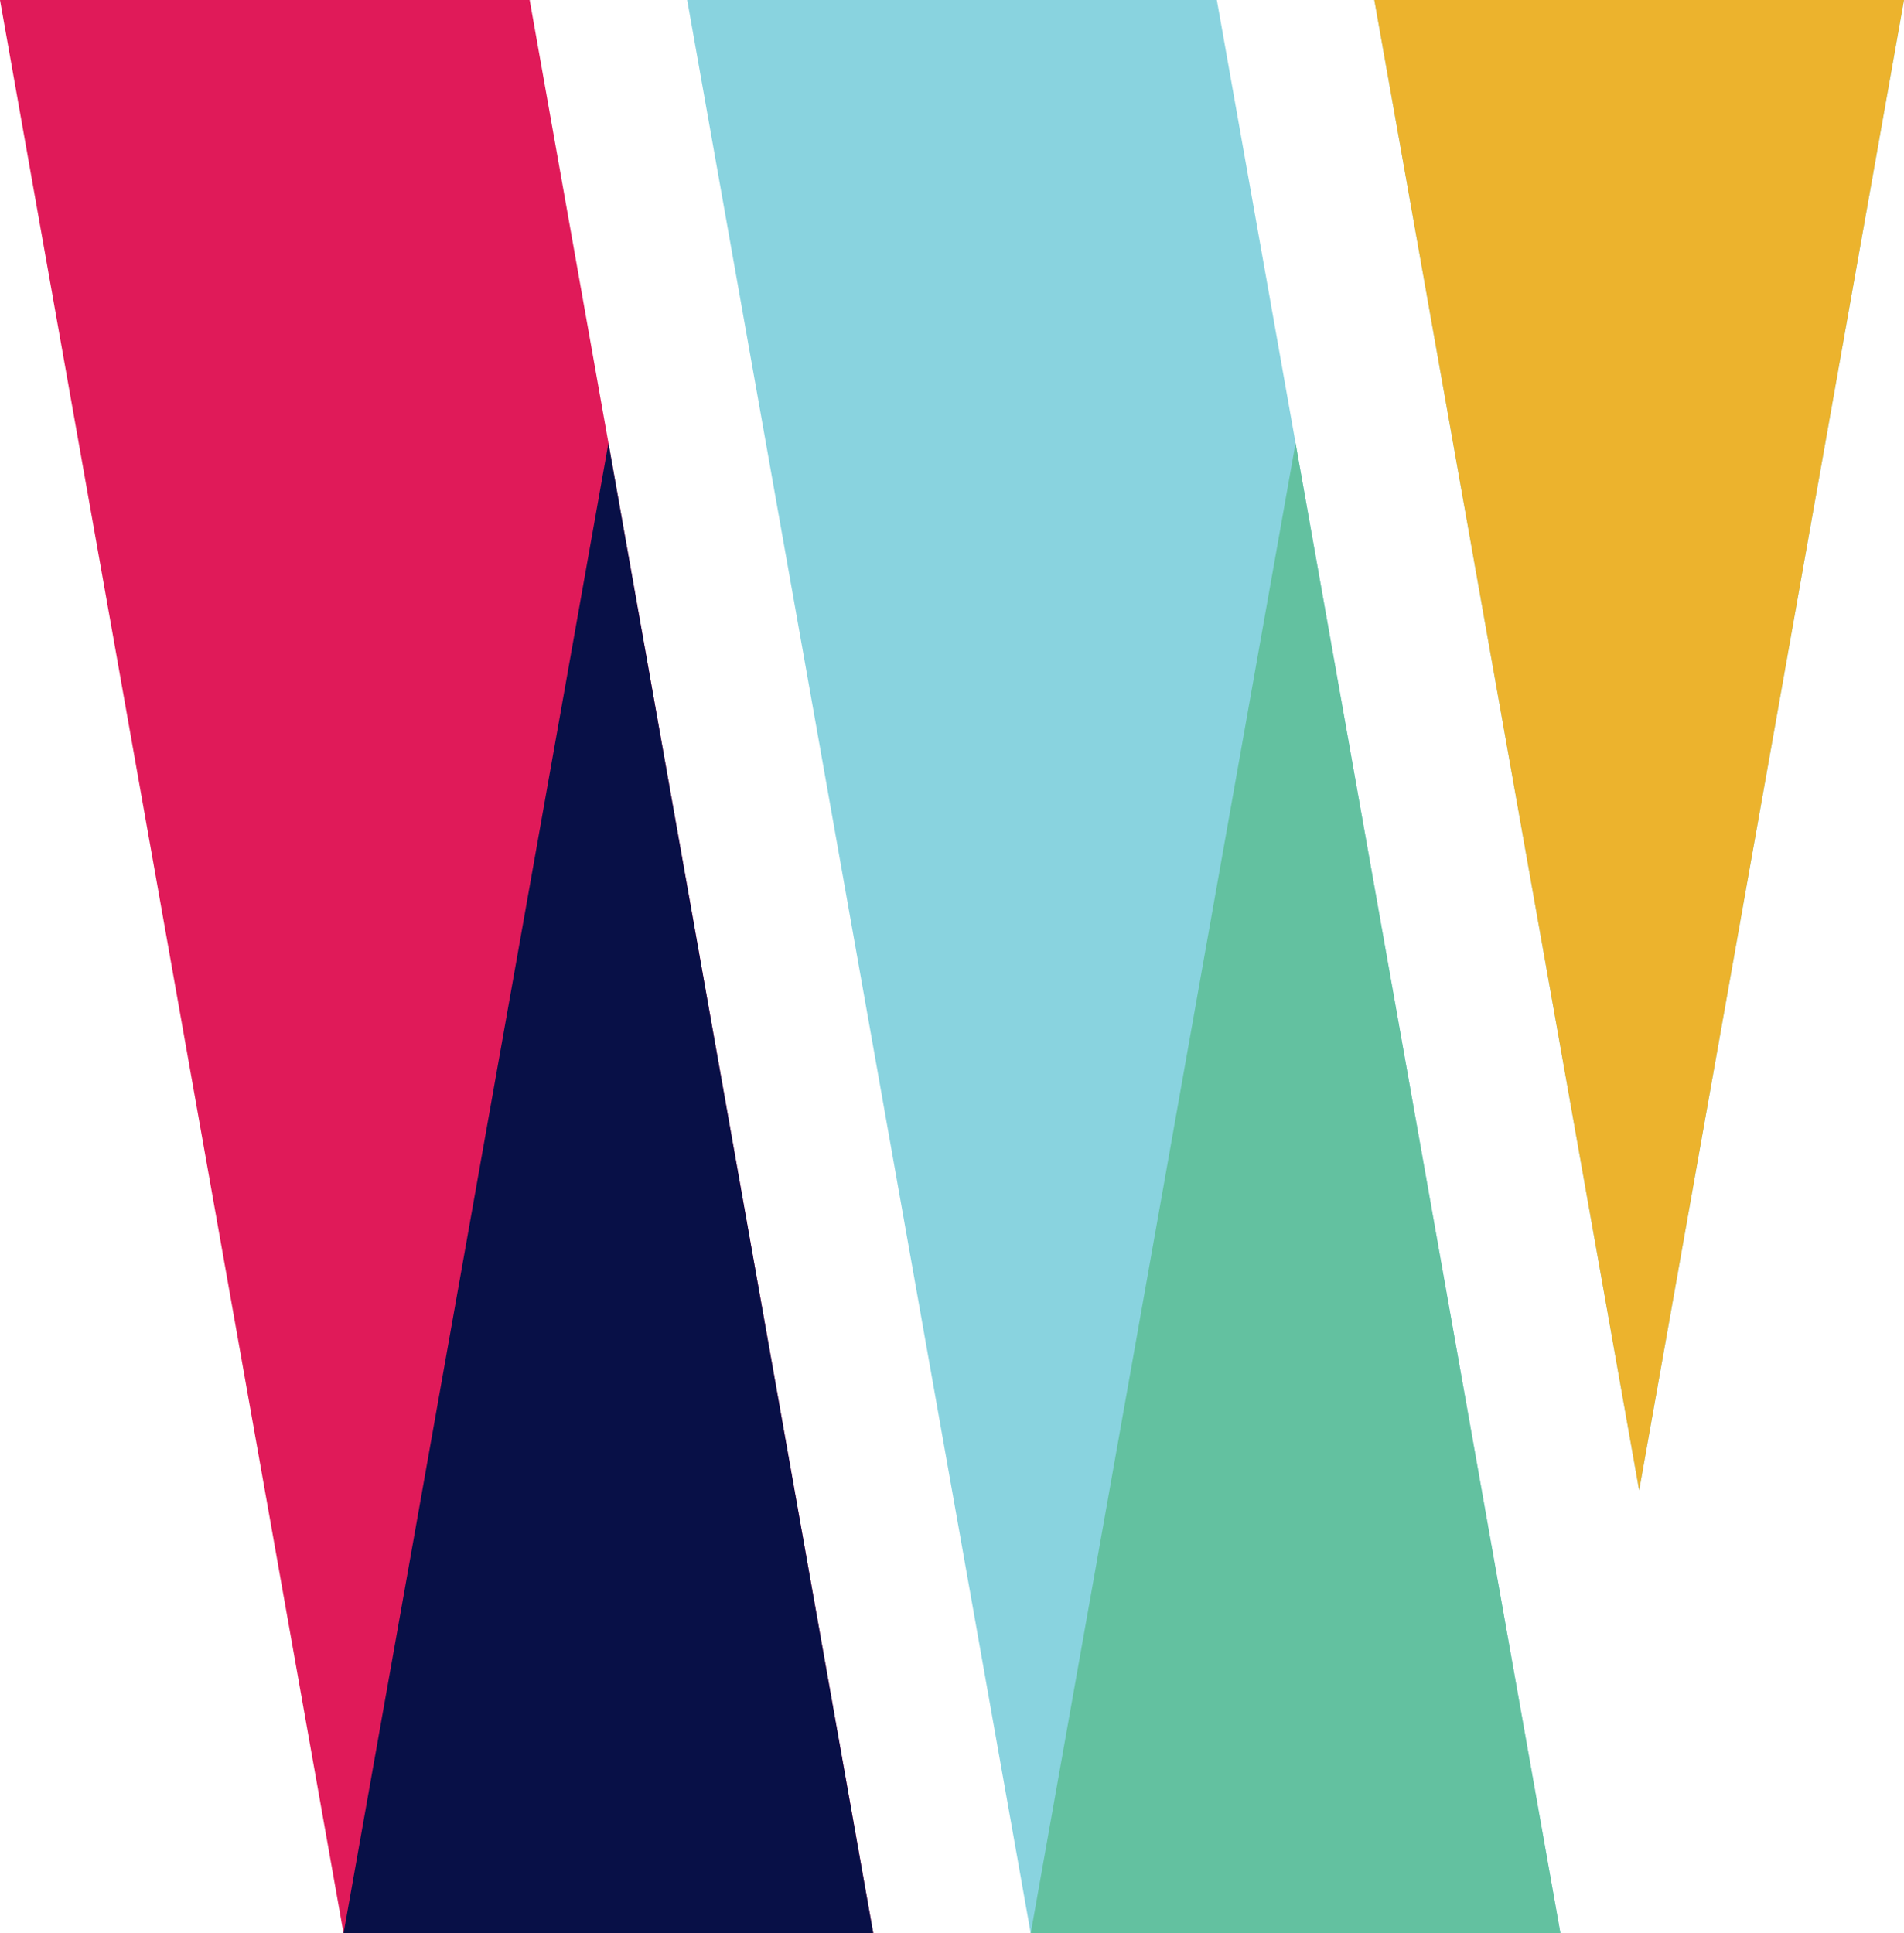
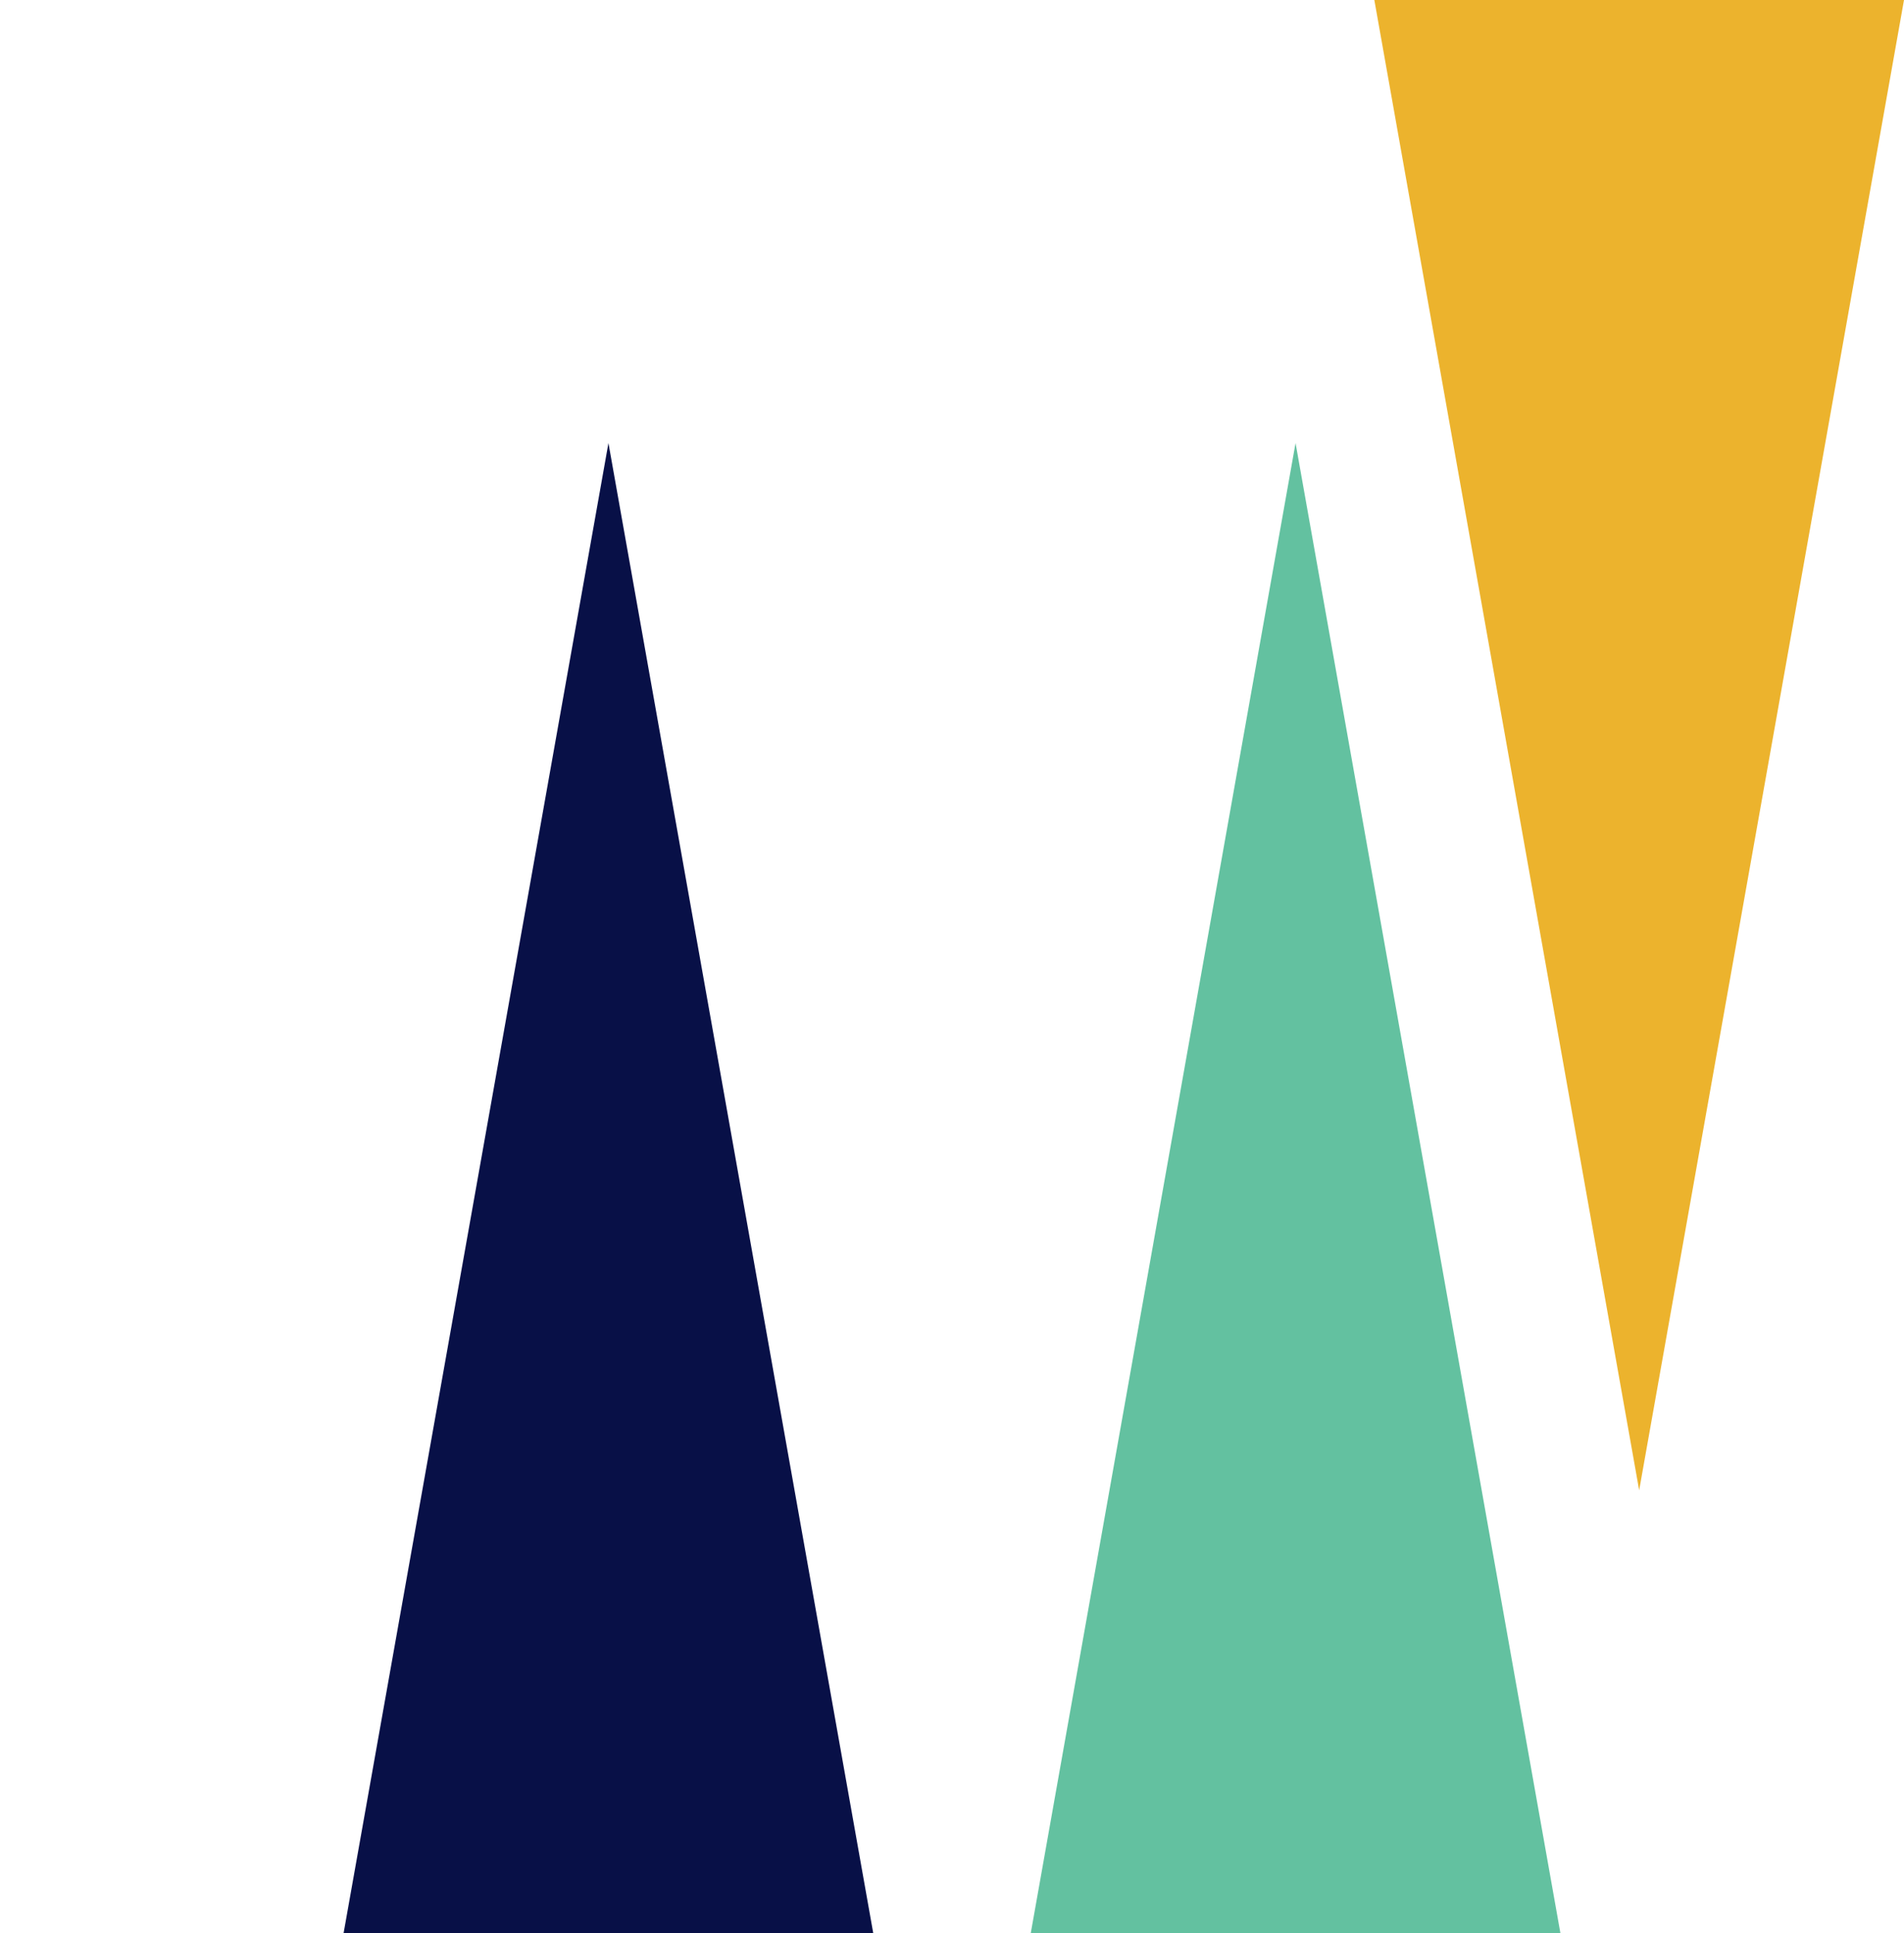
<svg xmlns="http://www.w3.org/2000/svg" width="130px" height="132px" viewBox="0 0 130 132" version="1.1">
  <g id="surface1">
-     <path style=" stroke:none;fill-rule:nonzero;fill:rgb(53.725%,82.745%,87.451%);fill-opacity:1;" d="M 106.543 132 L 70.375 132 L 65 101.75 L 46.918 0 L 83.082 0 L 88.457 30.25 Z M 106.543 132 " />
-     <path style=" stroke:none;fill-rule:nonzero;fill:rgb(87.843%,10.196%,34.902%);fill-opacity:1;" d="M 59.625 132 L 23.457 132 L 0 0 L 36.164 0 L 41.543 30.25 Z M 59.625 132 " />
    <path style=" stroke:none;fill-rule:nonzero;fill:rgb(3.137%,6.275%,27.843%);fill-opacity:1;" d="M 41.543 30.25 L 59.625 132 L 23.457 132 Z M 41.543 30.25 " />
-     <path style=" stroke:none;fill-rule:nonzero;fill:rgb(53.725%,82.745%,87.451%);fill-opacity:1;" d="M 130 0 L 111.918 101.75 L 93.836 0 Z M 130 0 " />
-     <path style=" stroke:none;fill-rule:nonzero;fill:rgb(38.824%,75.686%,62.745%);fill-opacity:1;" d="M 88.457 30.25 L 106.543 132 L 70.375 132 Z M 88.457 30.25 " />
+     <path style=" stroke:none;fill-rule:nonzero;fill:rgb(38.824%,75.686%,62.745%);fill-opacity:1;" d="M 88.457 30.25 L 106.543 132 L 70.375 132 M 88.457 30.25 " />
    <path style=" stroke:none;fill-rule:nonzero;fill:rgb(92.549%,70.196%,17.647%);fill-opacity:1;" d="M 130 0 L 111.918 101.75 L 93.836 0 Z M 130 0 " />
  </g>
</svg>